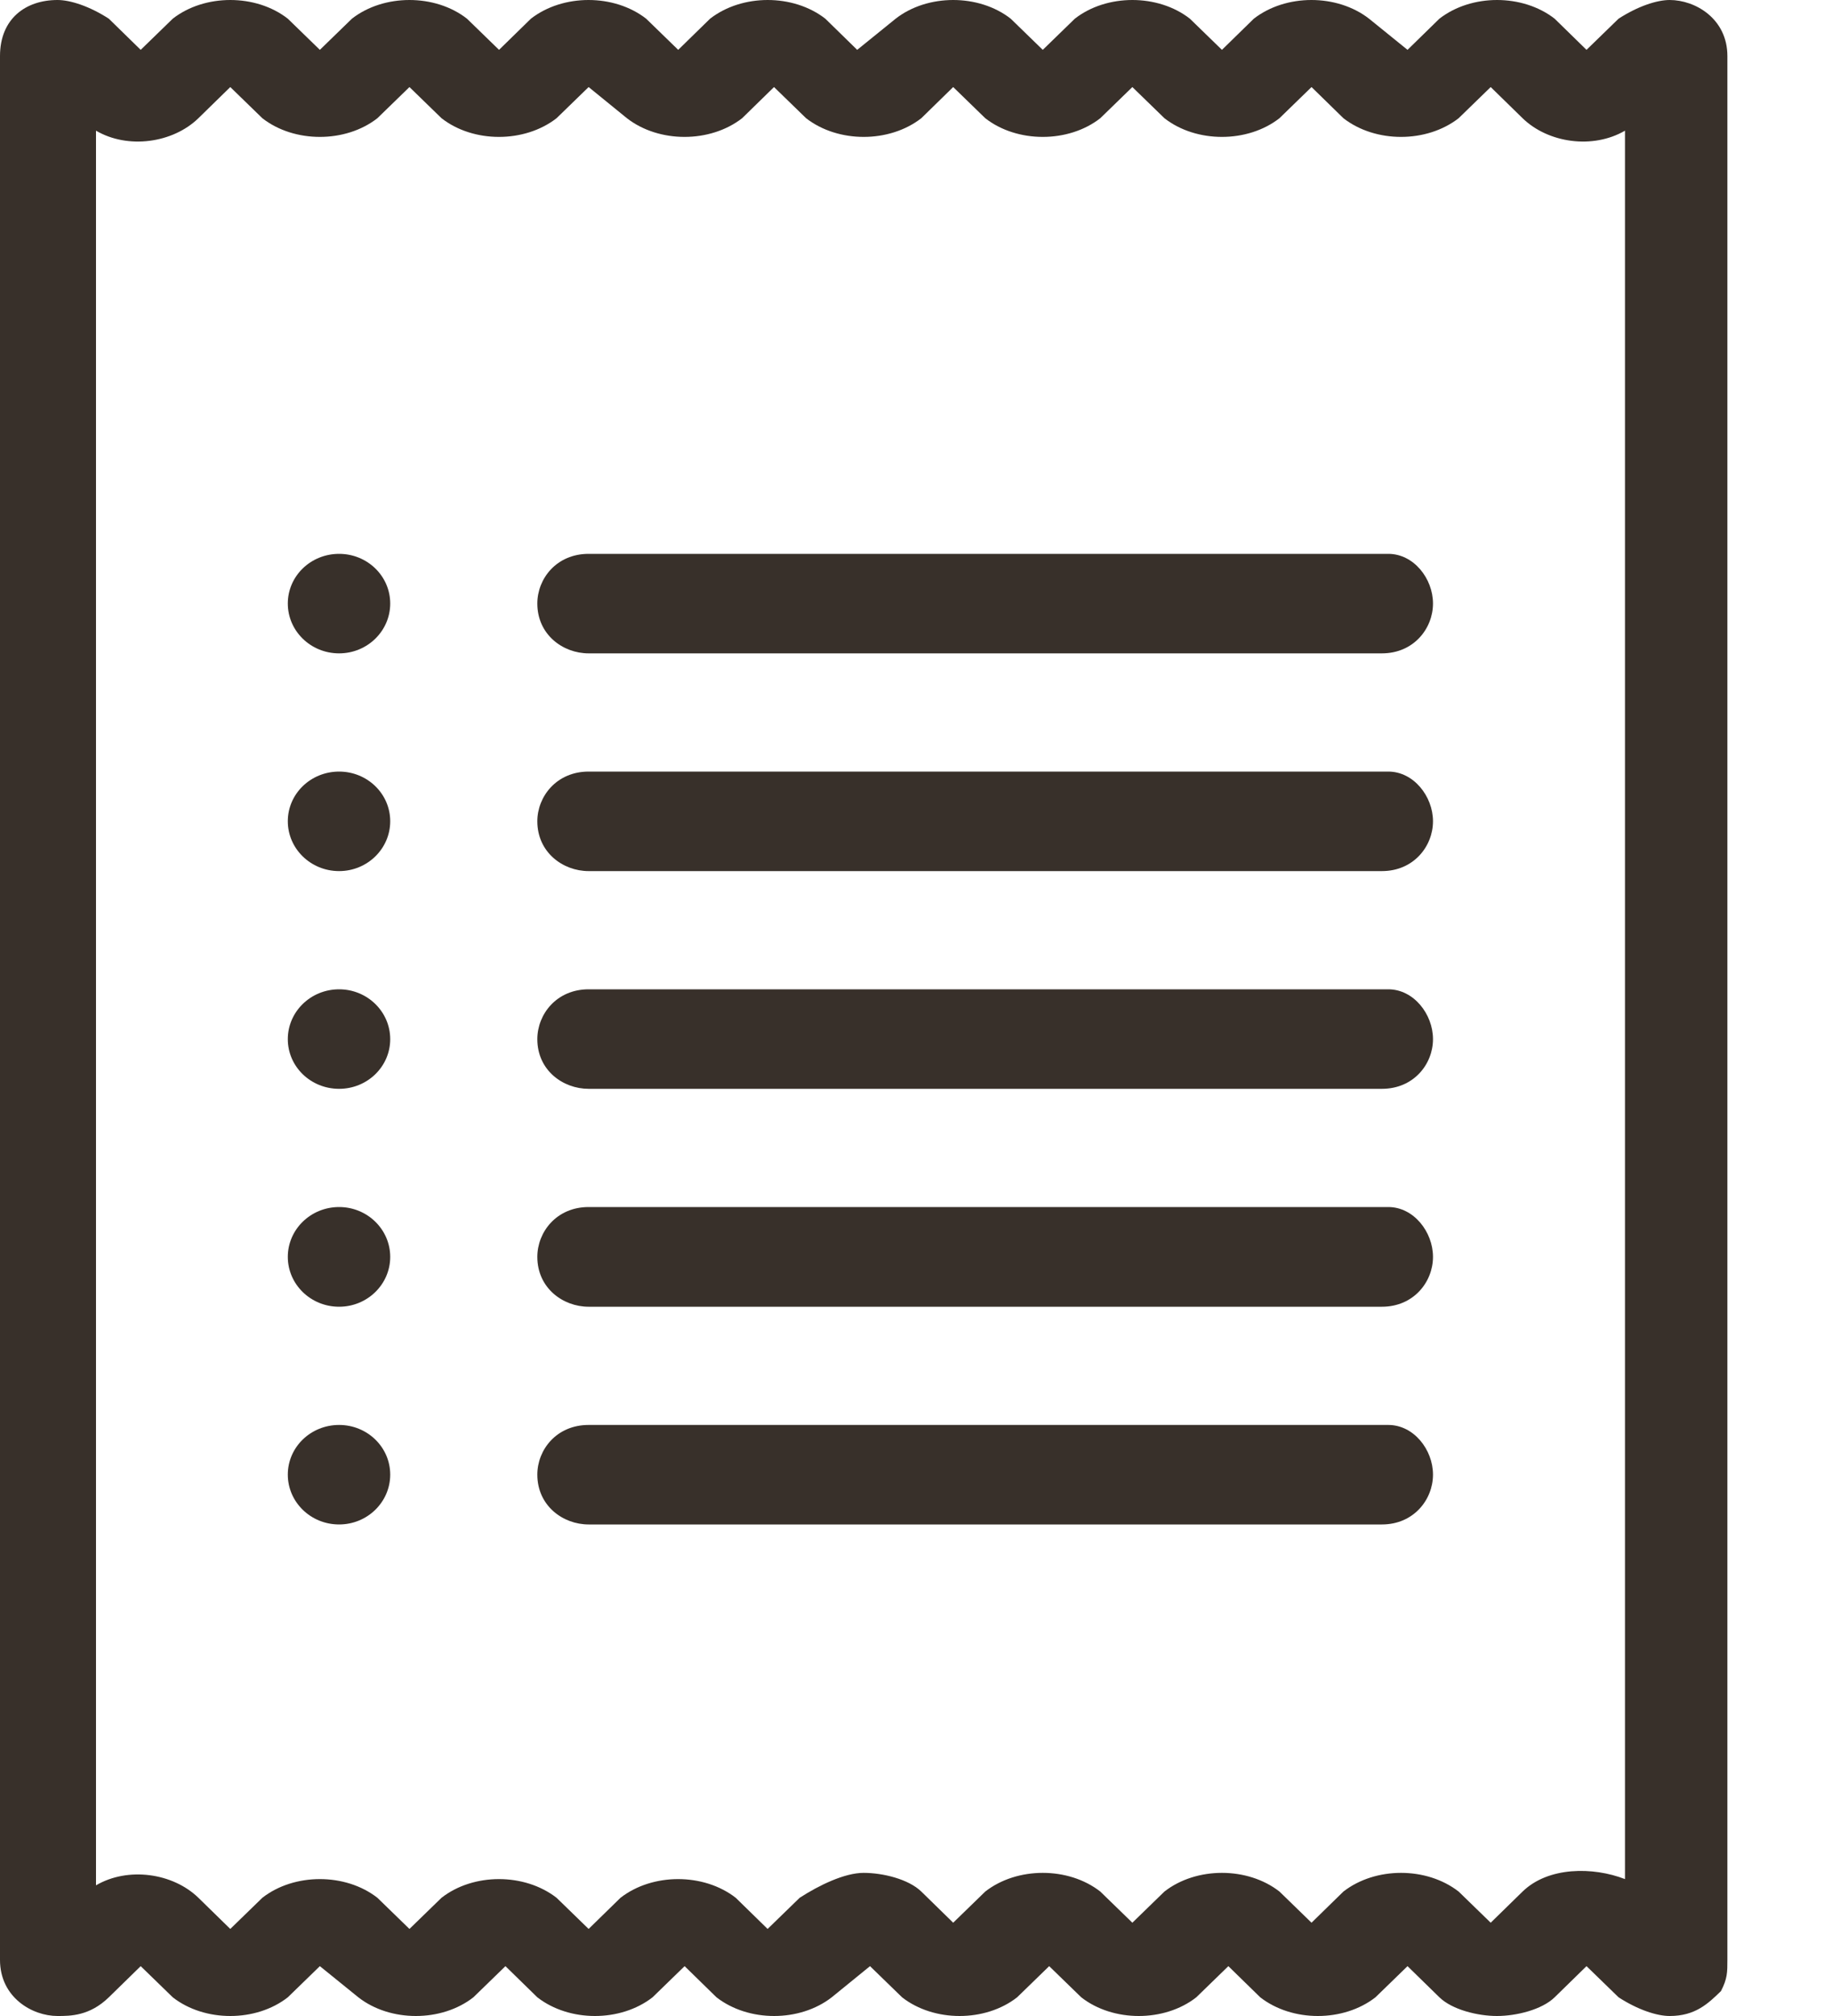
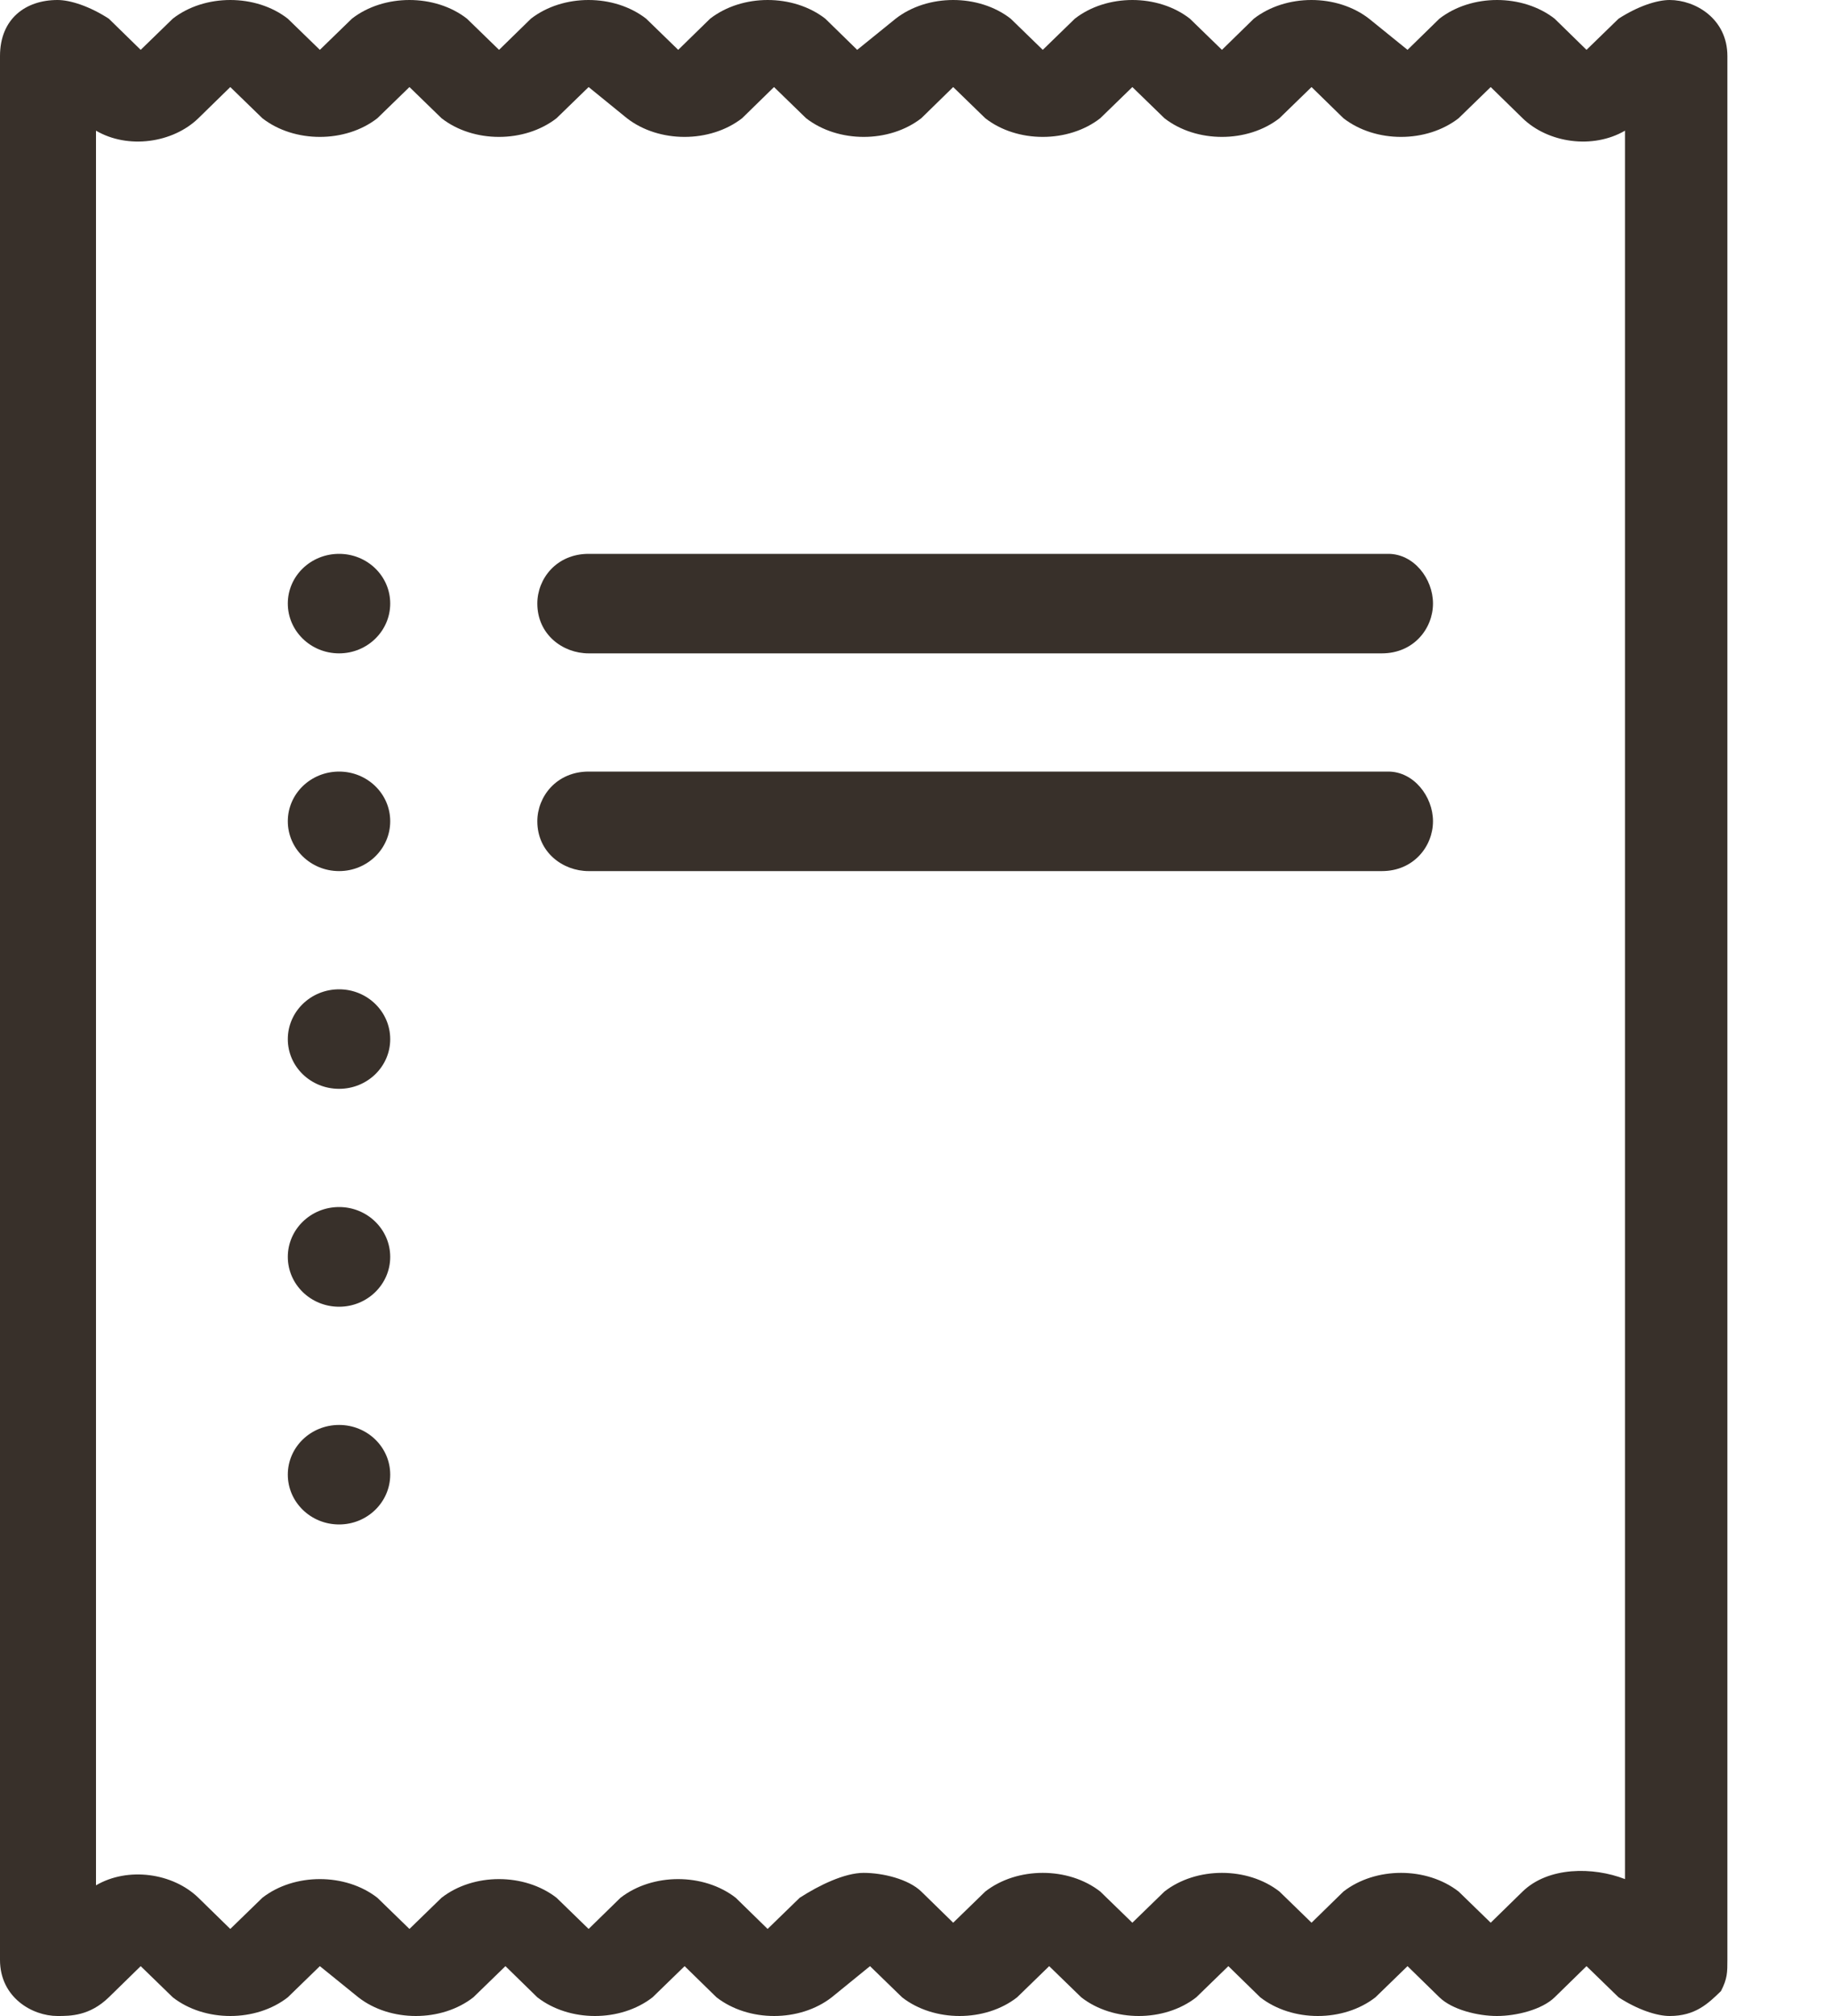
<svg xmlns="http://www.w3.org/2000/svg" width="10" height="11" viewBox="0 0 10 11" fill="none">
  <path d="M7.822 3.293C7.822 3.429 7.717 3.565 7.543 3.565H3.213C3.073 3.565 2.933 3.463 2.933 3.293C2.933 3.157 3.038 3.022 3.213 3.022H7.578C7.717 3.022 7.822 3.157 7.822 3.293Z" fill="#38302A" />
  <path d="M7.822 4.481C7.822 4.617 7.717 4.753 7.543 4.753H3.213C3.073 4.753 2.933 4.651 2.933 4.481C2.933 4.346 3.038 4.21 3.213 4.21H7.578C7.717 4.21 7.822 4.346 7.822 4.481Z" fill="#38302A" />
-   <path d="M7.822 5.67C7.822 5.806 7.717 5.941 7.543 5.941H3.213C3.073 5.941 2.933 5.84 2.933 5.67C2.933 5.534 3.038 5.398 3.213 5.398H7.578C7.717 5.398 7.822 5.534 7.822 5.67Z" fill="#38302A" />
-   <path d="M7.822 6.858C7.822 6.994 7.717 7.13 7.543 7.13H3.213C3.073 7.13 2.933 7.028 2.933 6.858C2.933 6.722 3.038 6.586 3.213 6.586H7.578C7.717 6.586 7.822 6.722 7.822 6.858Z" fill="#38302A" />
-   <path d="M7.822 8.046C7.822 8.182 7.717 8.318 7.543 8.318H3.213C3.073 8.318 2.933 8.216 2.933 8.046C2.933 7.91 3.038 7.775 3.213 7.775H7.578C7.717 7.775 7.822 7.91 7.822 8.046Z" fill="#38302A" />
  <path d="M1.851 3.565C2.005 3.565 2.13 3.443 2.13 3.293C2.13 3.143 2.005 3.022 1.851 3.022C1.696 3.022 1.571 3.143 1.571 3.293C1.571 3.443 1.696 3.565 1.851 3.565Z" fill="#38302A" />
  <path d="M1.851 4.753C2.005 4.753 2.13 4.631 2.13 4.481C2.13 4.331 2.005 4.21 1.851 4.21C1.696 4.21 1.571 4.331 1.571 4.481C1.571 4.631 1.696 4.753 1.851 4.753Z" fill="#38302A" />
  <path d="M1.851 5.941C2.005 5.941 2.13 5.82 2.13 5.67C2.13 5.52 2.005 5.398 1.851 5.398C1.696 5.398 1.571 5.52 1.571 5.67C1.571 5.82 1.696 5.941 1.851 5.941Z" fill="#38302A" />
  <path d="M1.851 7.13C2.005 7.13 2.13 7.008 2.13 6.858C2.13 6.708 2.005 6.586 1.851 6.586C1.696 6.586 1.571 6.708 1.571 6.858C1.571 7.008 1.696 7.13 1.851 7.13Z" fill="#38302A" />
  <path d="M1.851 8.318C2.005 8.318 2.13 8.196 2.13 8.046C2.13 7.896 2.005 7.775 1.851 7.775C1.696 7.775 1.571 7.896 1.571 8.046C1.571 8.196 1.696 8.318 1.851 8.318Z" fill="#38302A" />
  <path d="M8.171 11C8.067 11 7.927 10.966 7.857 10.898L7.683 10.728L7.508 10.898C7.333 11.034 7.054 11.034 6.879 10.898L6.705 10.728L6.53 10.898C6.356 11.034 6.076 11.034 5.902 10.898L5.727 10.728L5.552 10.898C5.378 11.034 5.098 11.034 4.924 10.898L4.749 10.728L4.54 10.898C4.365 11.034 4.086 11.034 3.911 10.898L3.737 10.728L3.562 10.898C3.387 11.034 3.108 11.034 2.933 10.898L2.759 10.728L2.584 10.898C2.41 11.034 2.13 11.034 1.956 10.898L1.746 10.728L1.571 10.898C1.397 11.034 1.117 11.034 0.943 10.898L0.768 10.728L0.594 10.898C0.489 11 0.384 11 0.314 11C0.175 11 0 10.898 0 10.694V0.306C0 0.102 0.14 0 0.314 0C0.384 0 0.489 0.034 0.594 0.102L0.768 0.272L0.943 0.102C1.117 -0.034 1.397 -0.034 1.571 0.102L1.746 0.272L1.921 0.102C2.095 -0.034 2.375 -0.034 2.549 0.102L2.724 0.272L2.898 0.102C3.073 -0.034 3.352 -0.034 3.527 0.102L3.702 0.272L3.876 0.102C4.051 -0.034 4.33 -0.034 4.505 0.102L4.679 0.272L4.889 0.102C5.063 -0.034 5.343 -0.034 5.517 0.102L5.692 0.272L5.867 0.102C6.041 -0.034 6.321 -0.034 6.495 0.102L6.67 0.272L6.844 0.102C7.019 -0.034 7.298 -0.034 7.473 0.102L7.683 0.272L7.857 0.102C8.032 -0.034 8.311 -0.034 8.486 0.102L8.66 0.272L8.835 0.102C8.94 0.034 9.044 0 9.114 0C9.254 0 9.429 0.102 9.429 0.306V10.694C9.429 10.762 9.429 10.796 9.394 10.864C9.324 10.932 9.254 11 9.114 11C9.044 11 8.94 10.966 8.835 10.898L8.66 10.728L8.486 10.898C8.416 10.966 8.276 11 8.171 11ZM4.714 10.219C4.819 10.219 4.959 10.253 5.029 10.321L5.203 10.491L5.378 10.321C5.552 10.185 5.832 10.185 6.006 10.321L6.181 10.491L6.356 10.321C6.53 10.185 6.81 10.185 6.984 10.321L7.159 10.491L7.333 10.321C7.508 10.185 7.787 10.185 7.962 10.321L8.137 10.491L8.311 10.321C8.451 10.185 8.695 10.185 8.87 10.253V0.713C8.695 0.815 8.451 0.781 8.311 0.645L8.137 0.475L7.962 0.645C7.787 0.781 7.508 0.781 7.333 0.645L7.159 0.475L6.984 0.645C6.81 0.781 6.53 0.781 6.356 0.645L6.181 0.475L6.006 0.645C5.832 0.781 5.552 0.781 5.378 0.645L5.203 0.475L5.029 0.645C4.854 0.781 4.575 0.781 4.4 0.645L4.225 0.475L4.051 0.645C3.876 0.781 3.597 0.781 3.422 0.645L3.213 0.475L3.038 0.645C2.863 0.781 2.584 0.781 2.41 0.645L2.235 0.475L2.06 0.645C1.886 0.781 1.606 0.781 1.432 0.645L1.257 0.475L1.083 0.645C0.943 0.781 0.698 0.815 0.524 0.713V10.287C0.698 10.185 0.943 10.219 1.083 10.355L1.257 10.525L1.432 10.355C1.606 10.219 1.886 10.219 2.06 10.355L2.235 10.525L2.41 10.355C2.584 10.219 2.863 10.219 3.038 10.355L3.213 10.525L3.387 10.355C3.562 10.219 3.841 10.219 4.016 10.355L4.19 10.525L4.365 10.355C4.47 10.287 4.61 10.219 4.714 10.219Z" fill="#38302A" />
</svg>